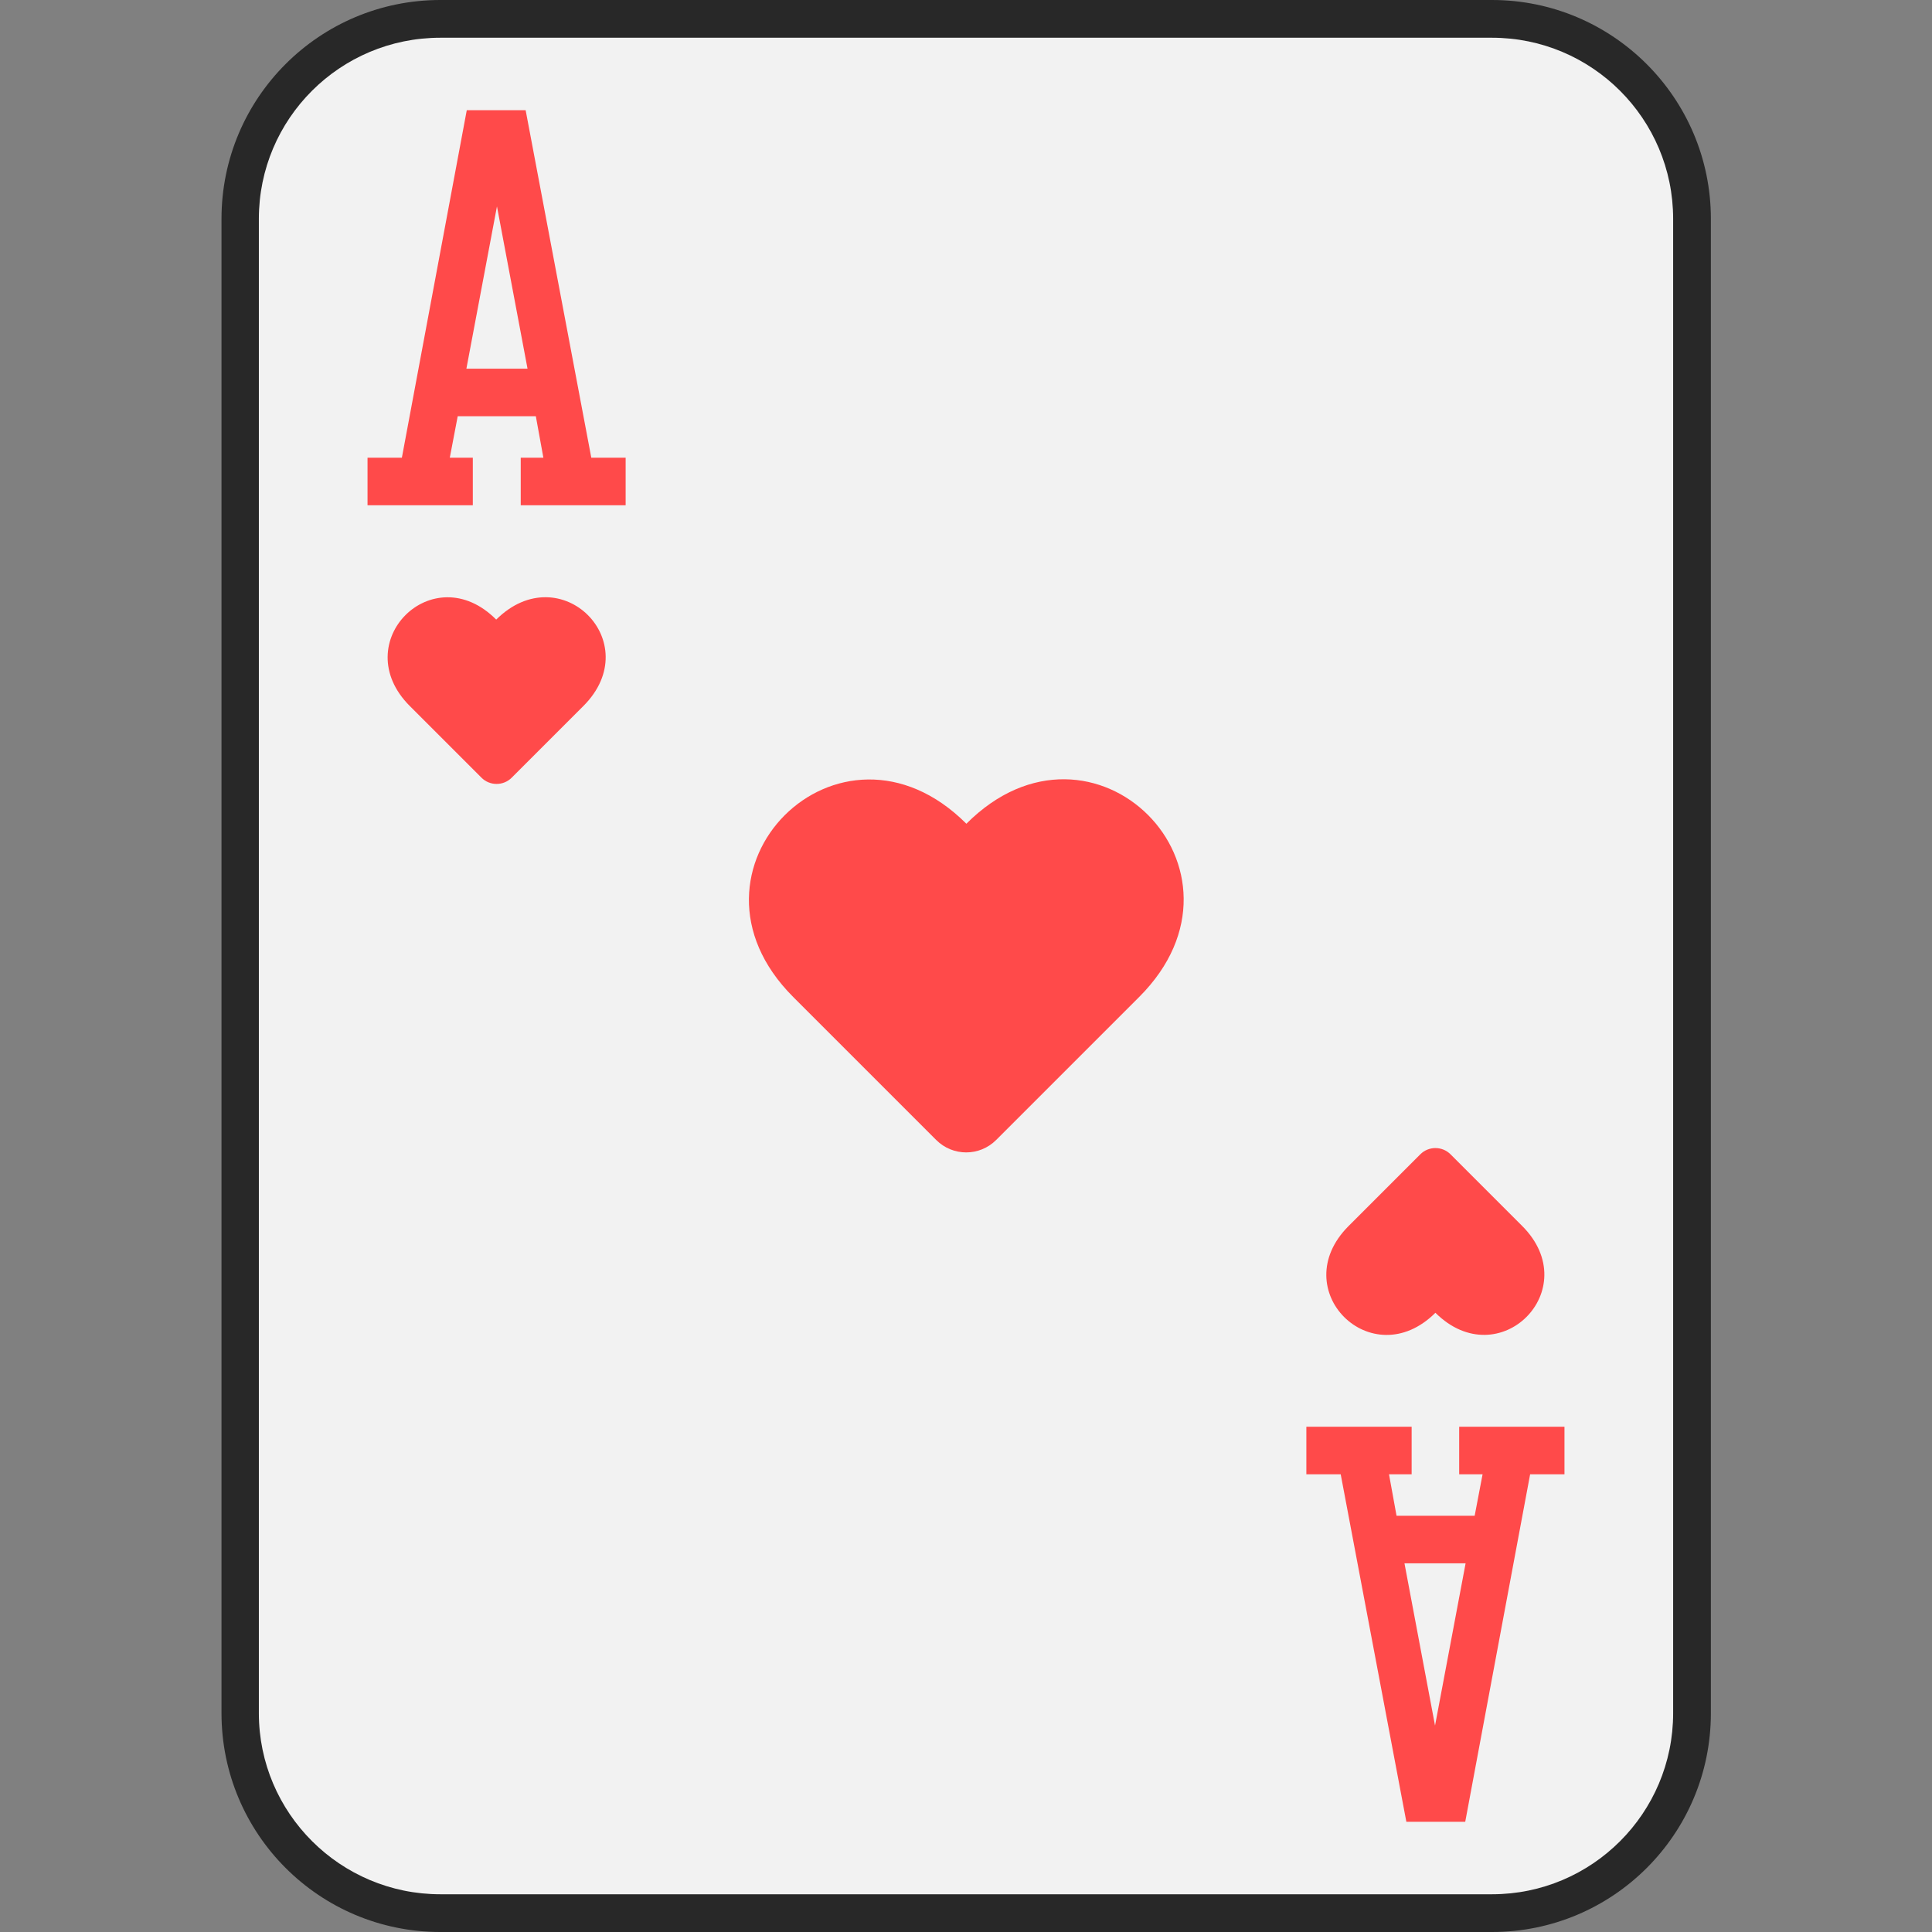
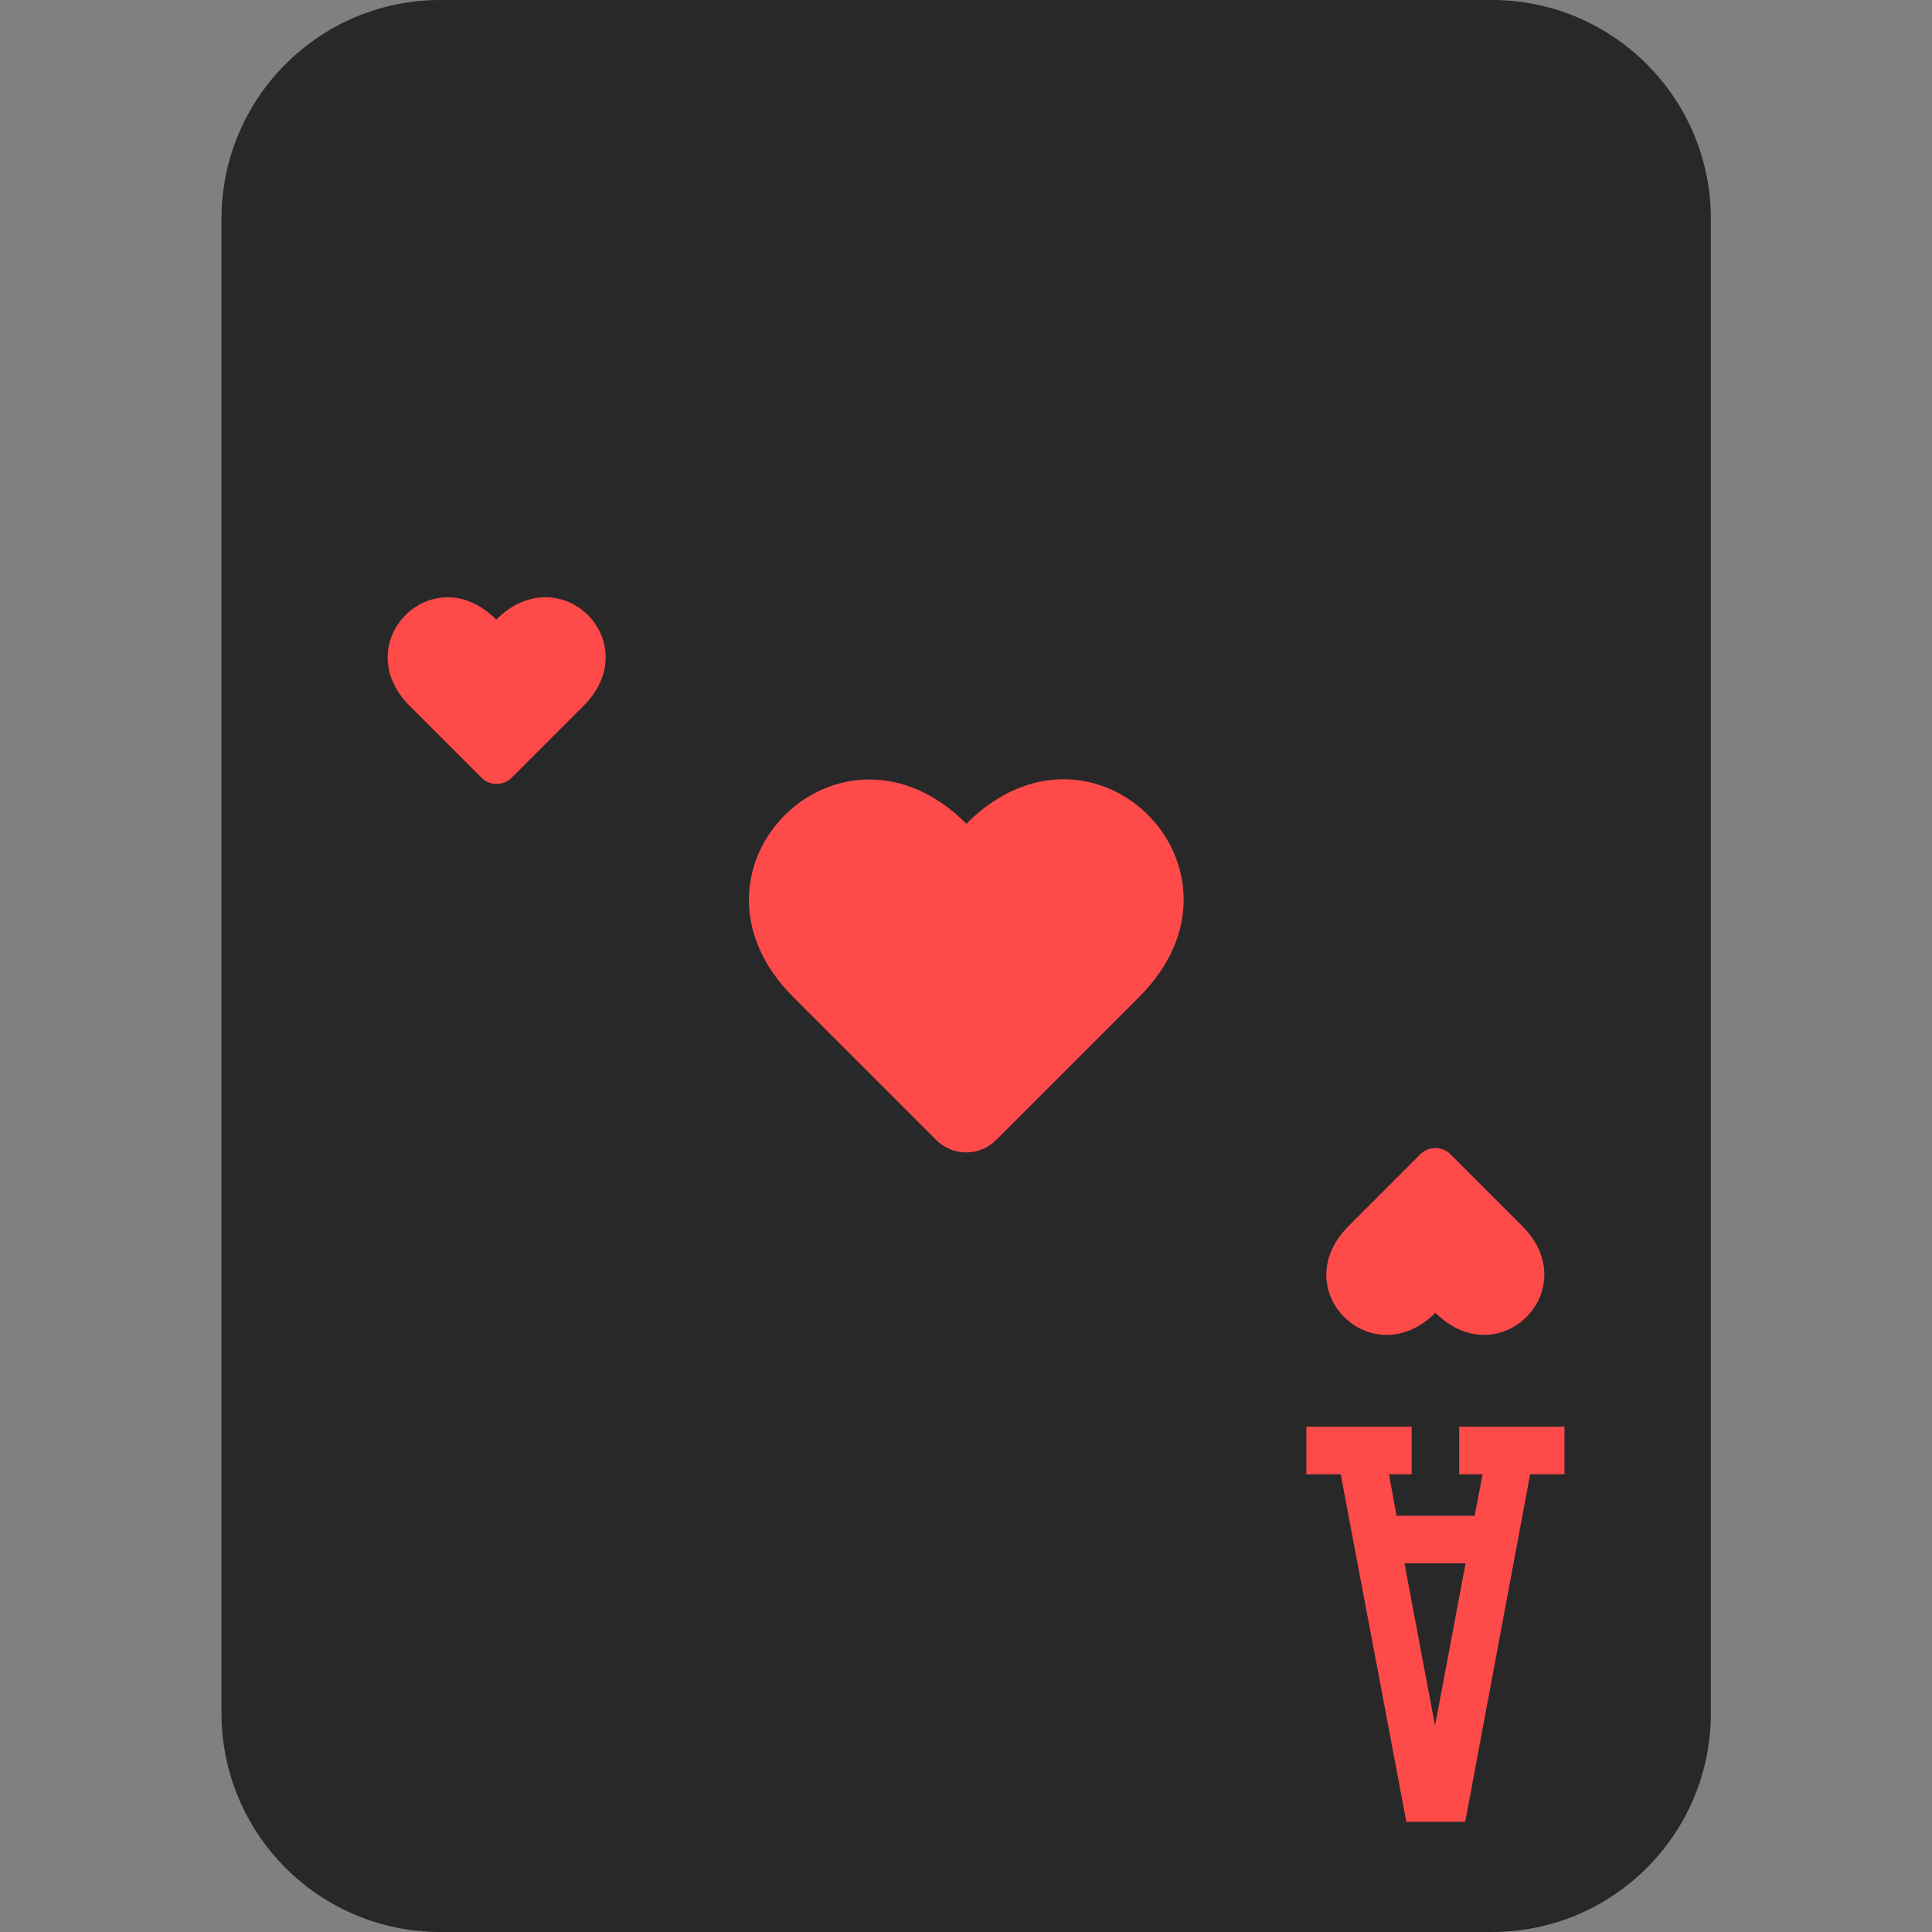
<svg xmlns="http://www.w3.org/2000/svg" id="Layer_2_00000136399097836963384330000004854287312919770496_" enable-background="new 0 0 512 512" viewBox="0 0 512 512">
  <rect x="0" y="0" width="512" height="512" fill="#808080" stroke="none" />
  <g id="Icon">
    <g id="_52">
      <path d="m453.4 58v396c0 32.1-26 58-58 58h-278.7c-32.1 0-58-26-58-58v-396c0-32.1 26-58 58-58h278.7c32 0 58 26 58 58z" fill="#282828" />
-       <path d="m116.7 10h278.7c26.5 0 48 21.5 48 48v396c0 26.5-21.5 48-48 48h-278.7c-26.5 0-48.1-21.5-48.1-48v-396c0-26.5 21.5-48 48.1-48z" fill="#f2f2f2" />
      <g fill="#ff4a4a">
-         <path d="m125.3 121.3v12.6h-27.9v-12.6h9.1l17.2-92.1h15.6l17.4 92.1h9.1v12.6h-27.8v-12.6h6l-2-11h-20.7l-2.1 11zm-1.7-23.6h16.2l-8.1-43z" />
        <path d="m386.7 390.7v-12.6h27.9v12.6h-9.1l-17.2 92.1h-15.6l-17.4-92.1h-9.1v-12.6h27.9v12.6h-6l2 11h20.7l2.1-11zm1.7 23.6h-16.2l8.1 43z" />
        <path d="m301.9 264.2-37.9 37.9c-4.4 4.4-11.5 4.4-15.9 0l-37.9-37.9c-33.6-33.6 12.3-79.5 45.9-45.9 33.6-33.7 79.5 12.2 45.8 45.9z" />
        <path d="m154.6 187.1-19 19c-2.2 2.2-5.8 2.2-8 0l-19-19c-16.8-16.8 6.1-39.8 22.9-22.9 17-16.9 40 6 23.1 22.9z" />
        <path d="m357.4 324.9 19-19c2.2-2.2 5.8-2.2 8 0l19 19c16.8 16.8-6.1 39.8-23 23-16.9 16.8-39.9-6.1-23-23z" />
      </g>
    </g>
  </g>
</svg>